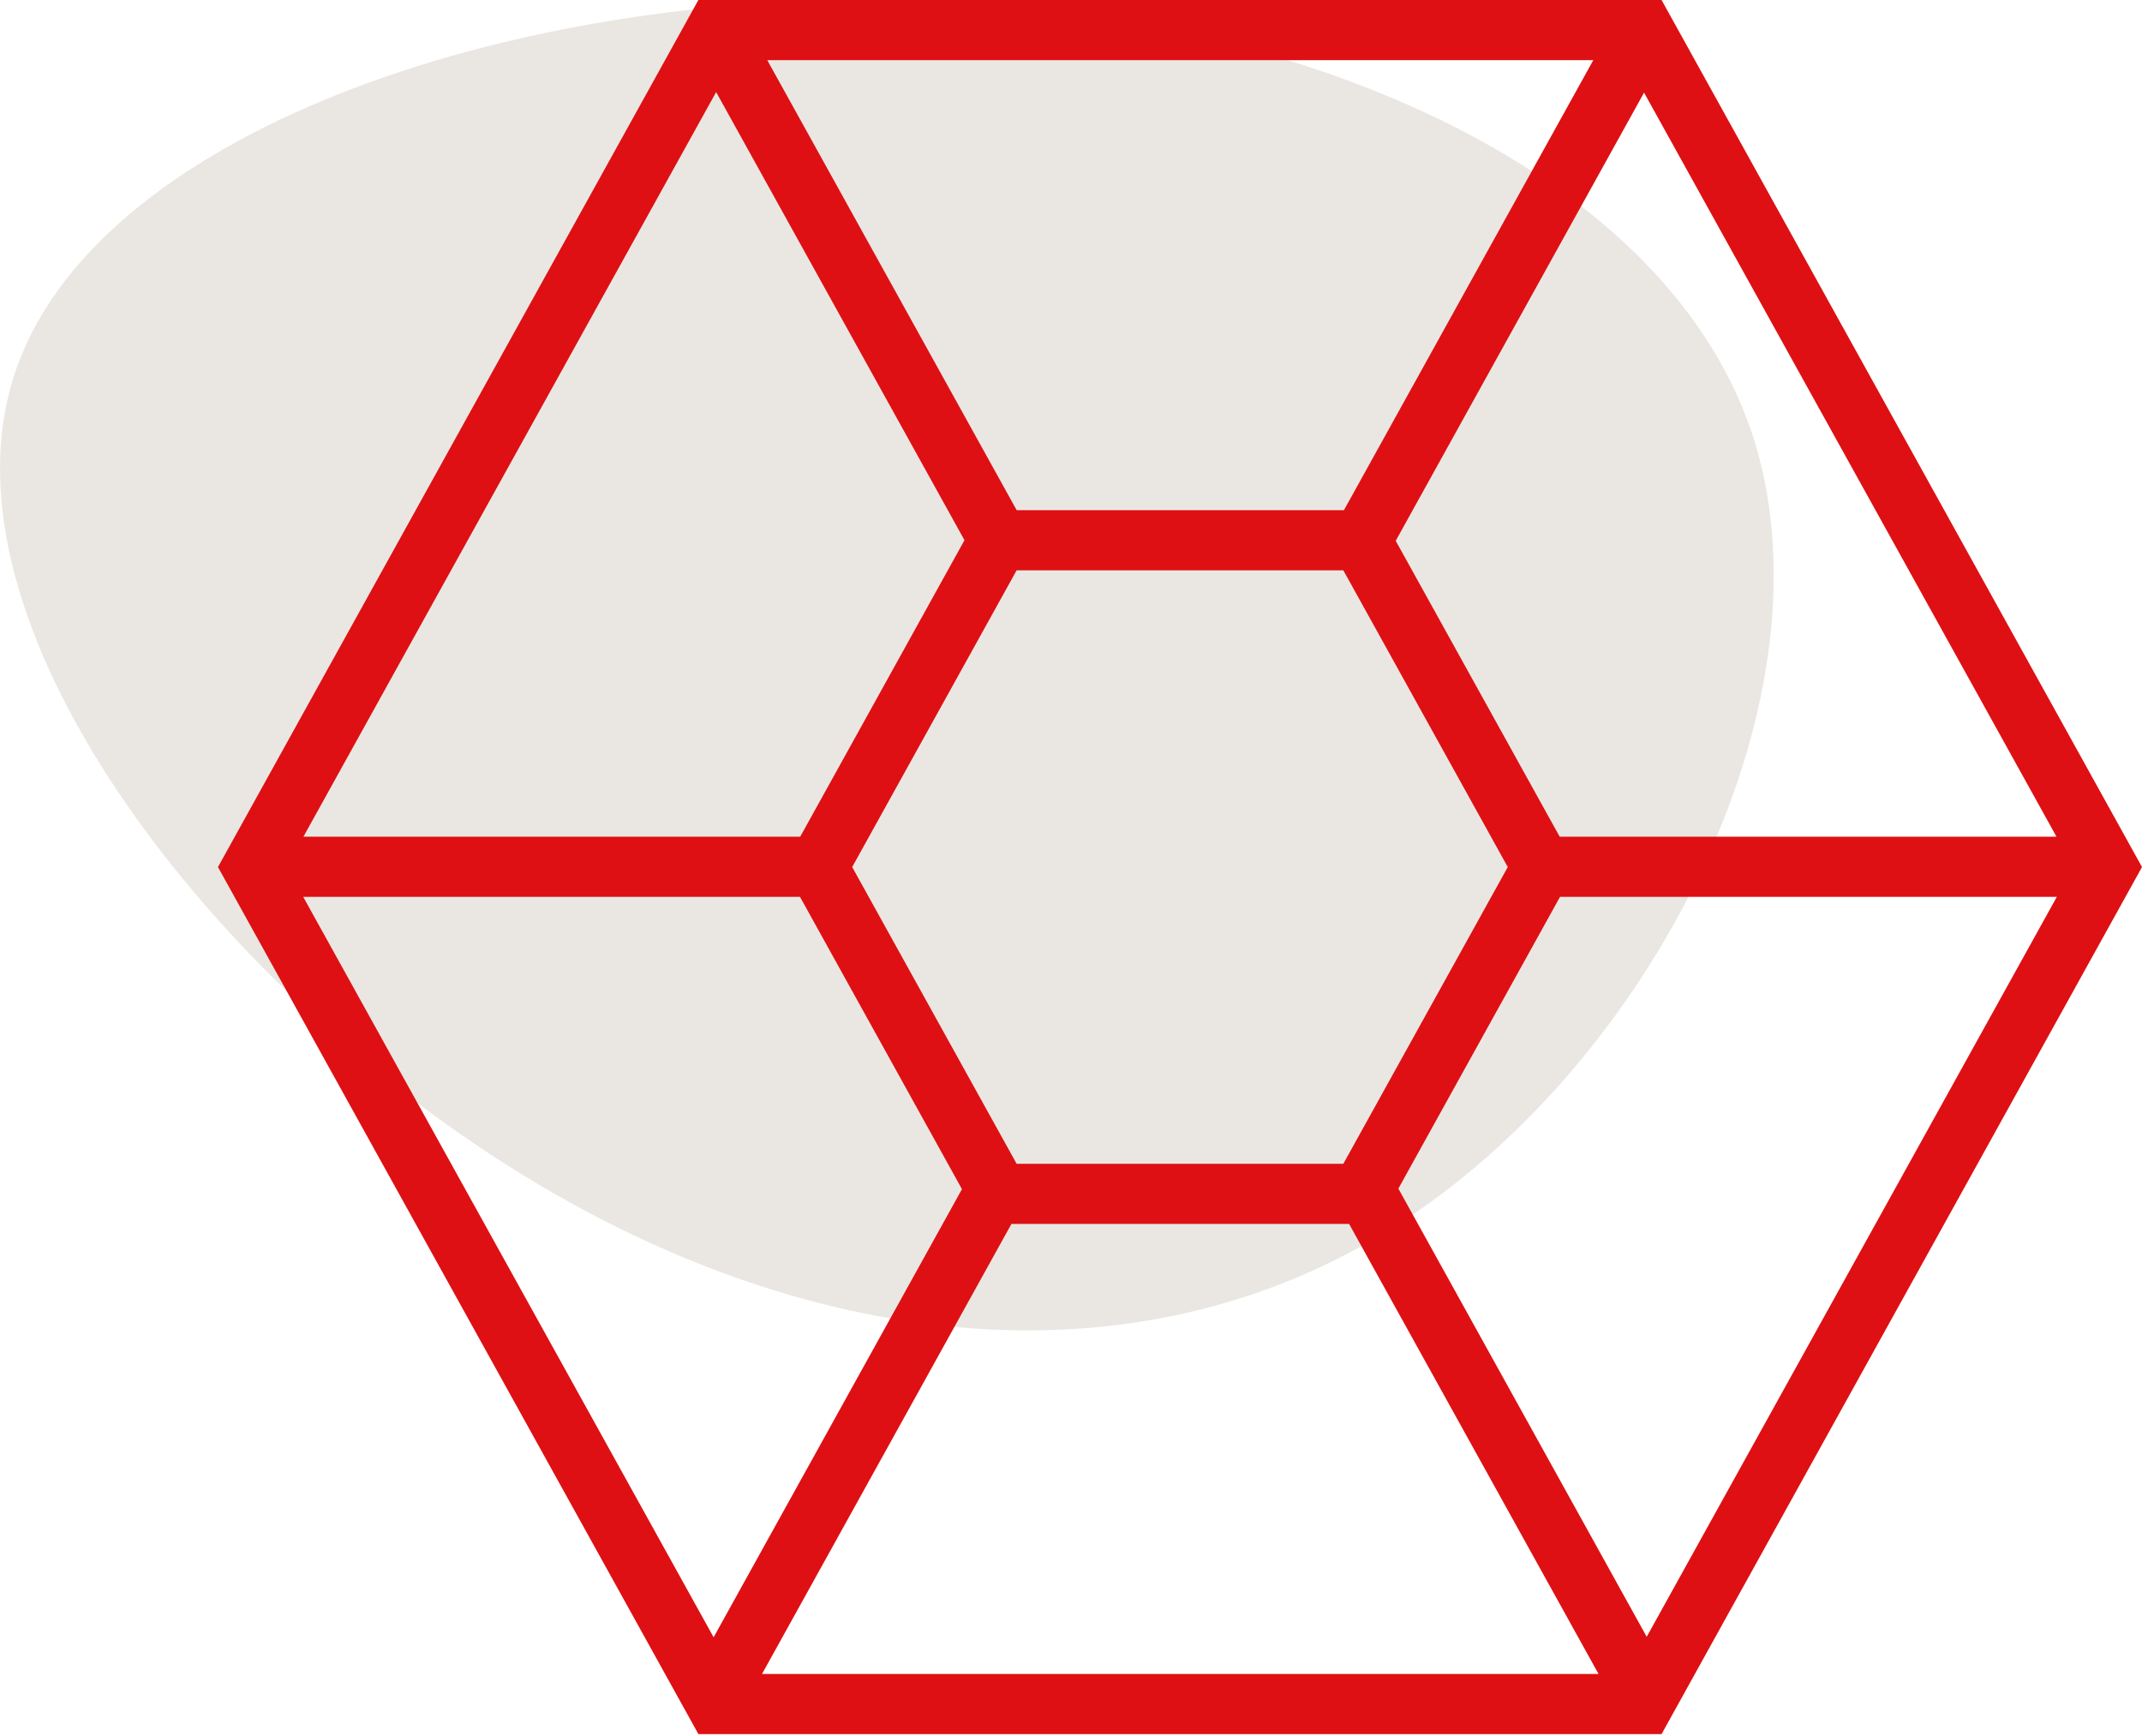
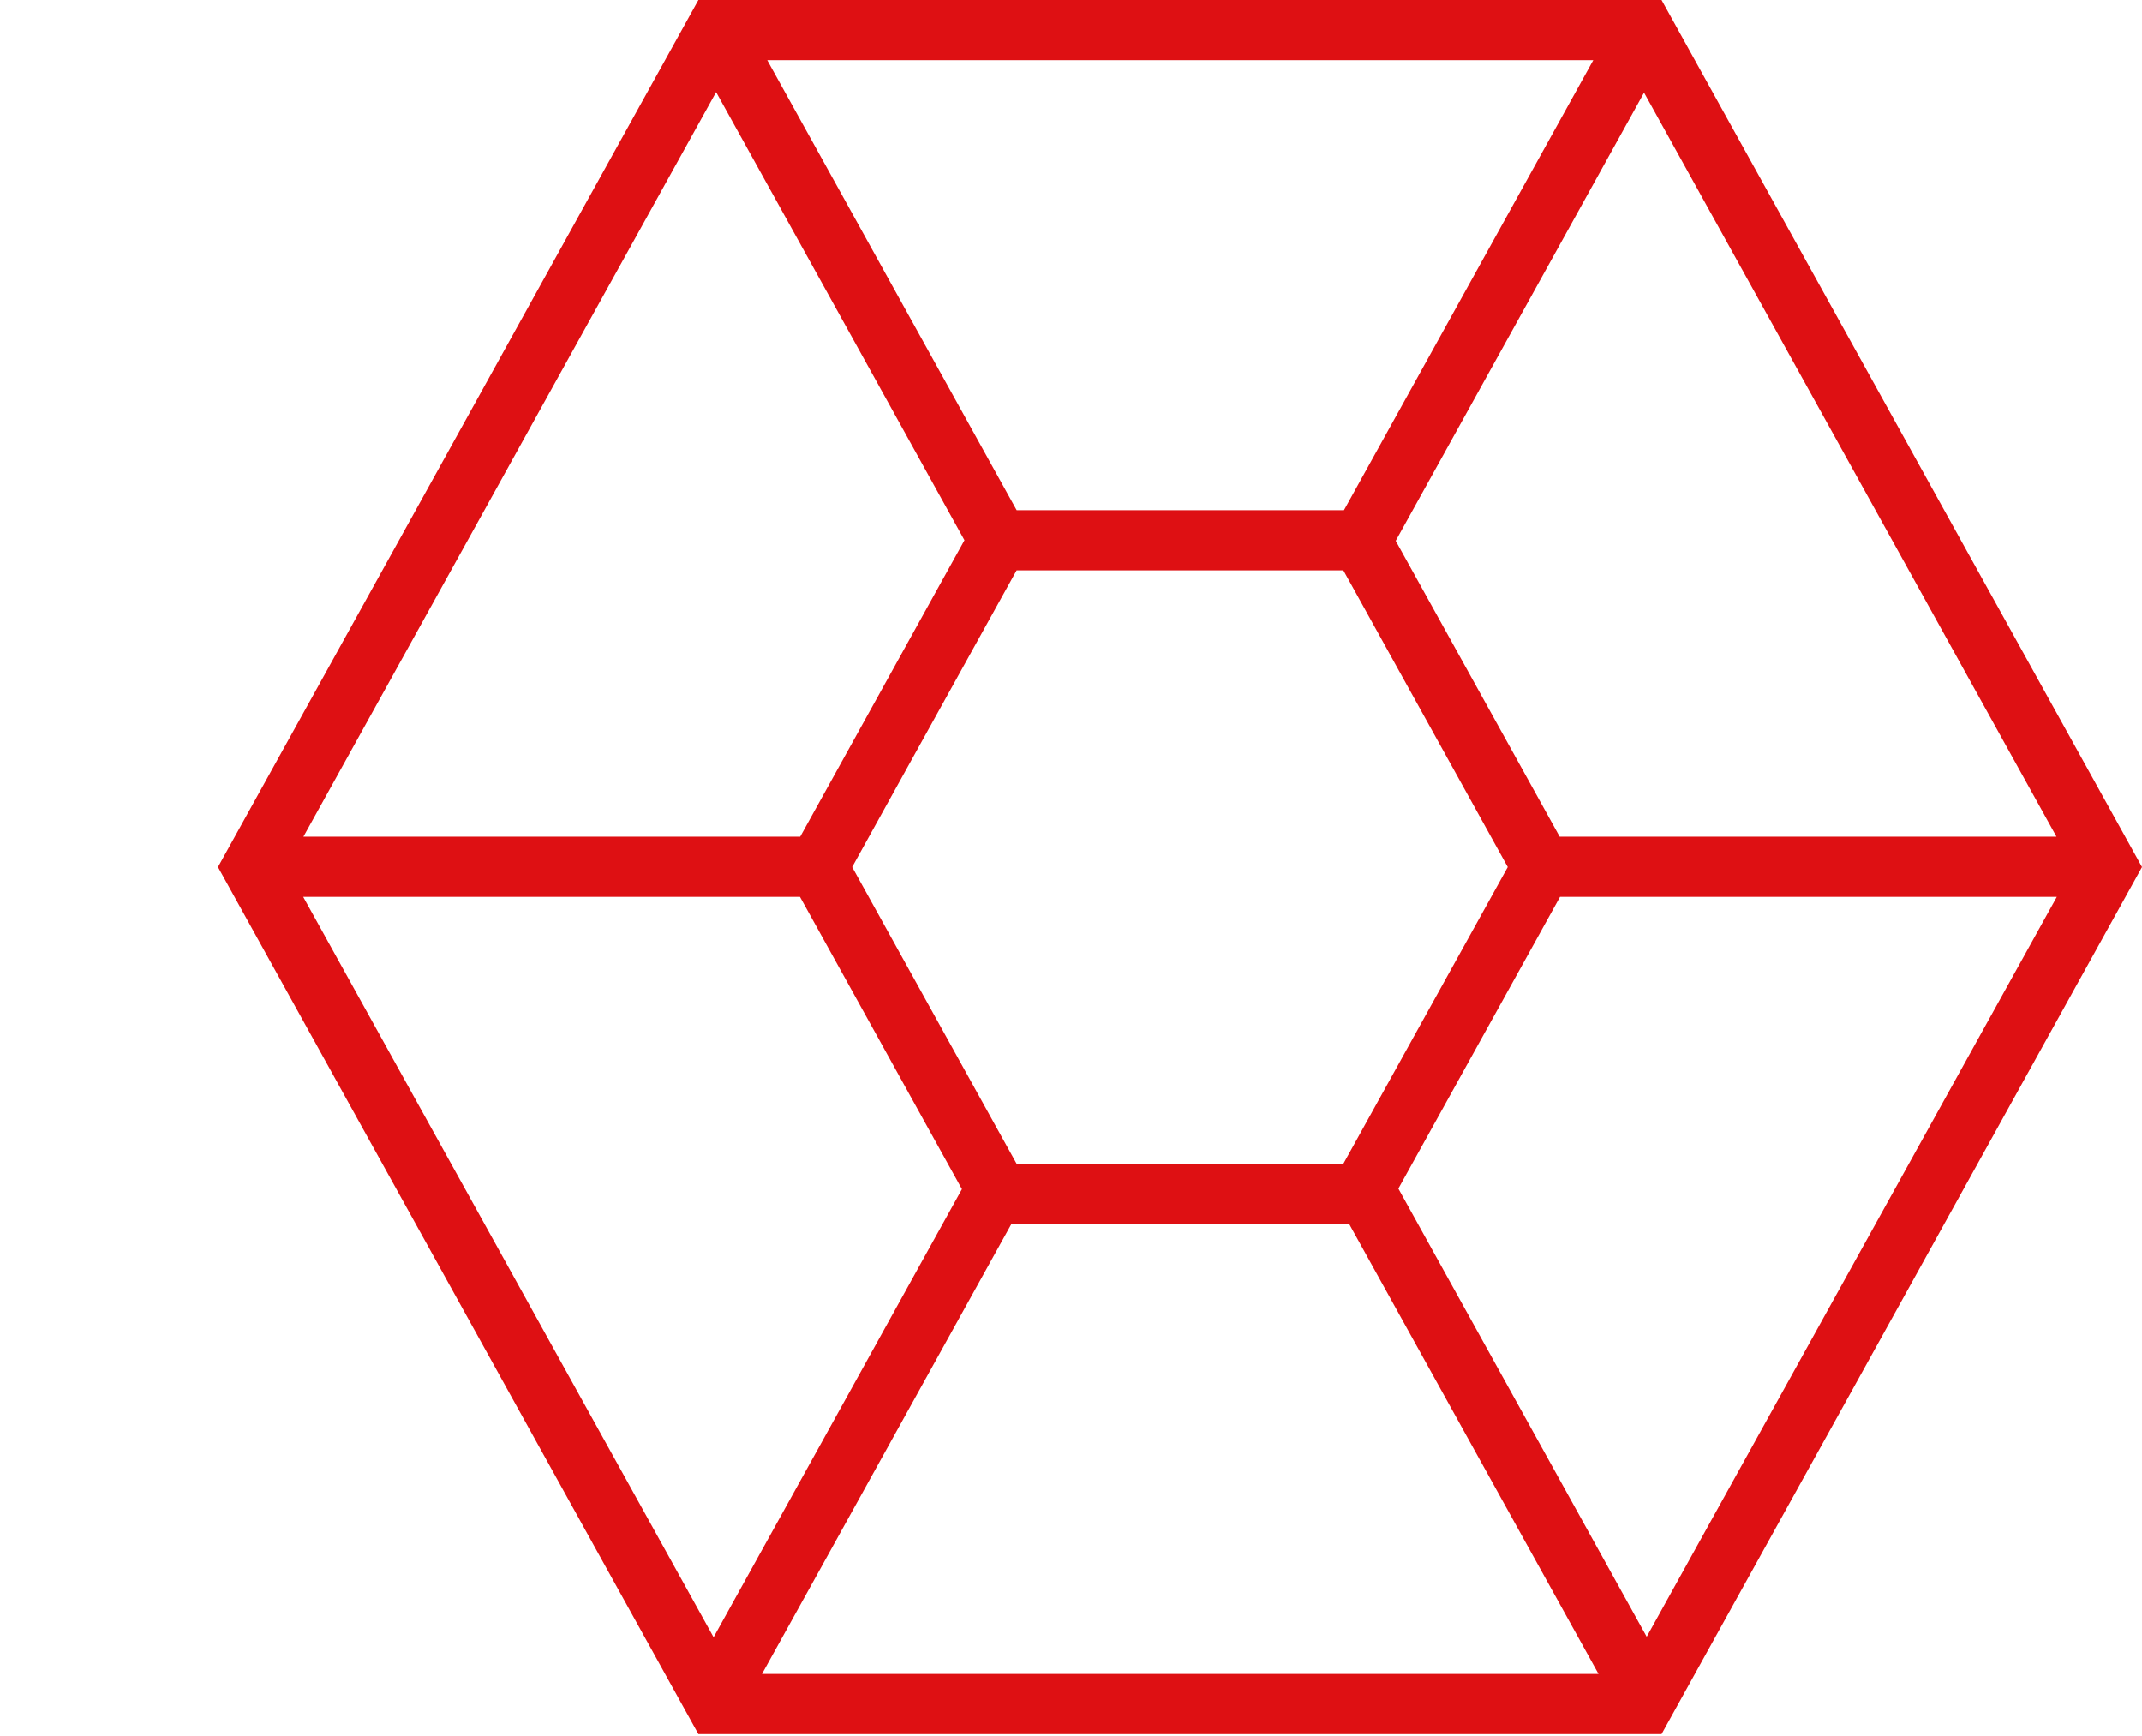
<svg xmlns="http://www.w3.org/2000/svg" width="570" height="462" viewBox="0 0 570 462" fill="none">
  <g clip-path="url(#clip0_115_465)">
-     <path d="M465.905 114.345C489.772 184.354 440.497 282.443 371.203 326.294C301.91 370.146 212.983 360.145 133.295 308.984C53.607 257.824 -16.841 165.505 3.562 100.497C23.965 35.489 135.22 -2.208 239.545 0.1C344.256 2.023 441.652 44.336 465.905 114.345Z" fill="#EAE7E3" />
    <path d="M185.848 0L58 230.712L185.848 461.424H442.152L570 230.712L442.152 0H185.848ZM423.986 16.005L357.63 135.754H270.546L204.174 16.005H423.986ZM401.227 230.712L357.47 309.665H270.53L226.773 230.712L270.53 151.759H357.47L401.227 230.712ZM190.569 24.504L256.654 143.741L212.944 222.63H80.743L190.569 24.504ZM80.679 238.635H212.88L255.982 316.419L189.897 435.656L80.679 238.635ZM202.781 445.419L269.154 325.67H359.006L425.379 445.419H202.781ZM438.199 435.528L372.114 316.275L415.136 238.635H547.337L438.199 435.528ZM415.04 222.63L371.41 143.901L437.495 24.648L547.241 222.63H415.04Z" fill="#DE1013" />
  </g>
  <defs>
    <clipPath id="clip0_115_465">
      <rect width="570" height="462" fill="white" />
    </clipPath>
  </defs>
</svg>